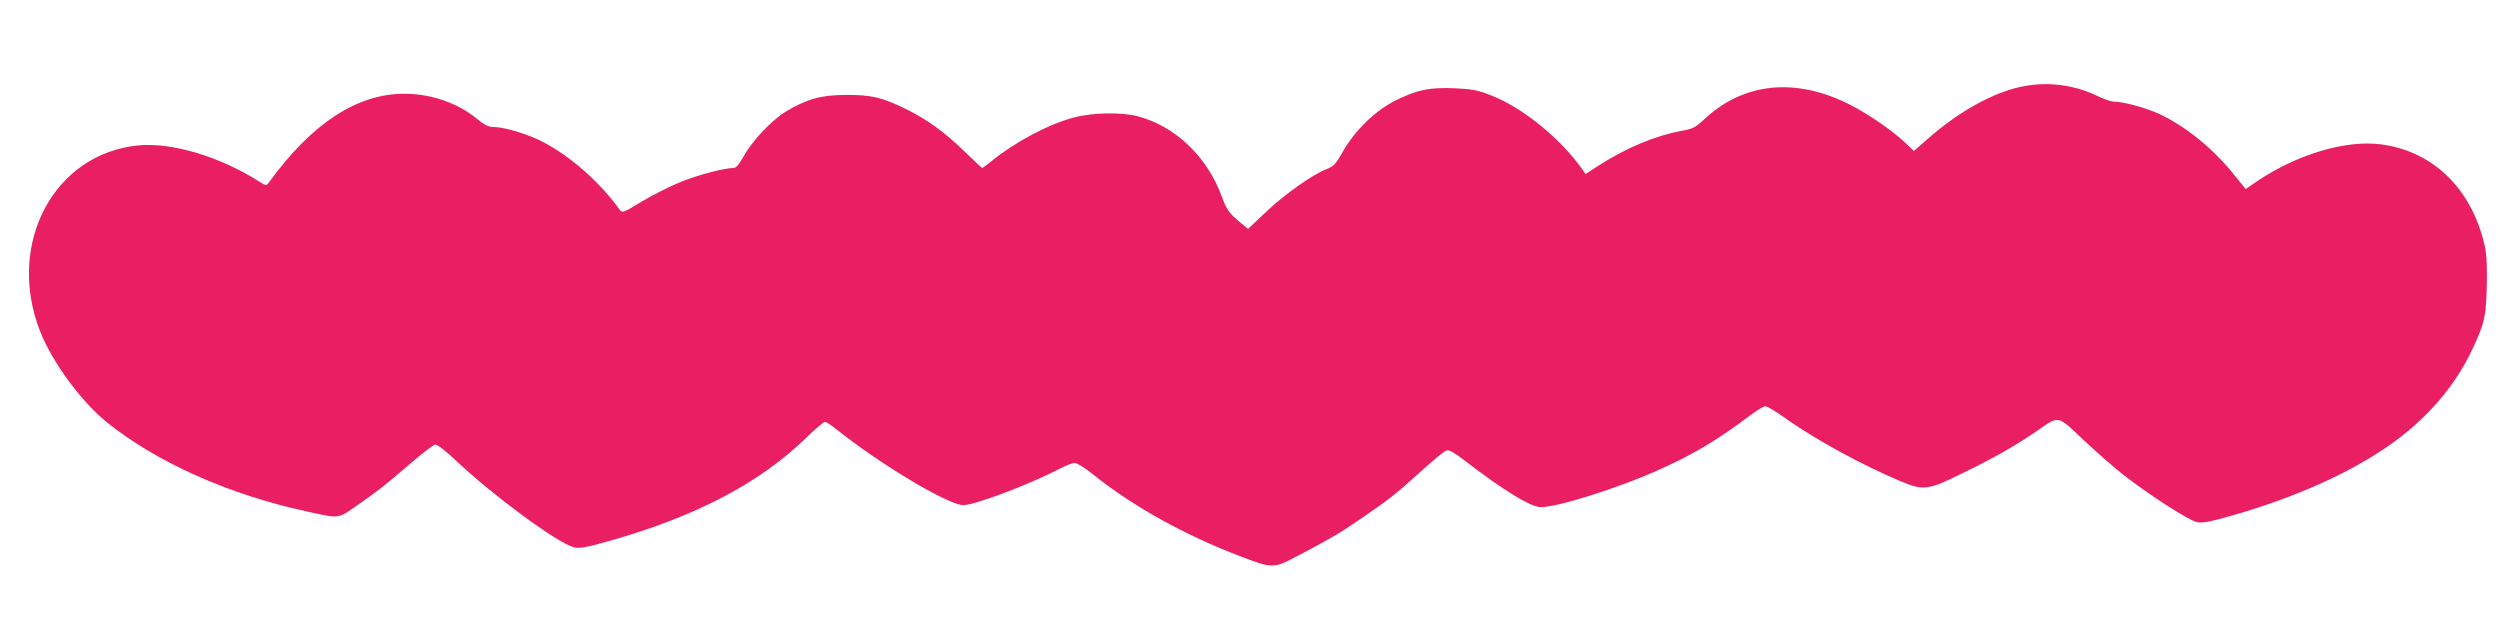
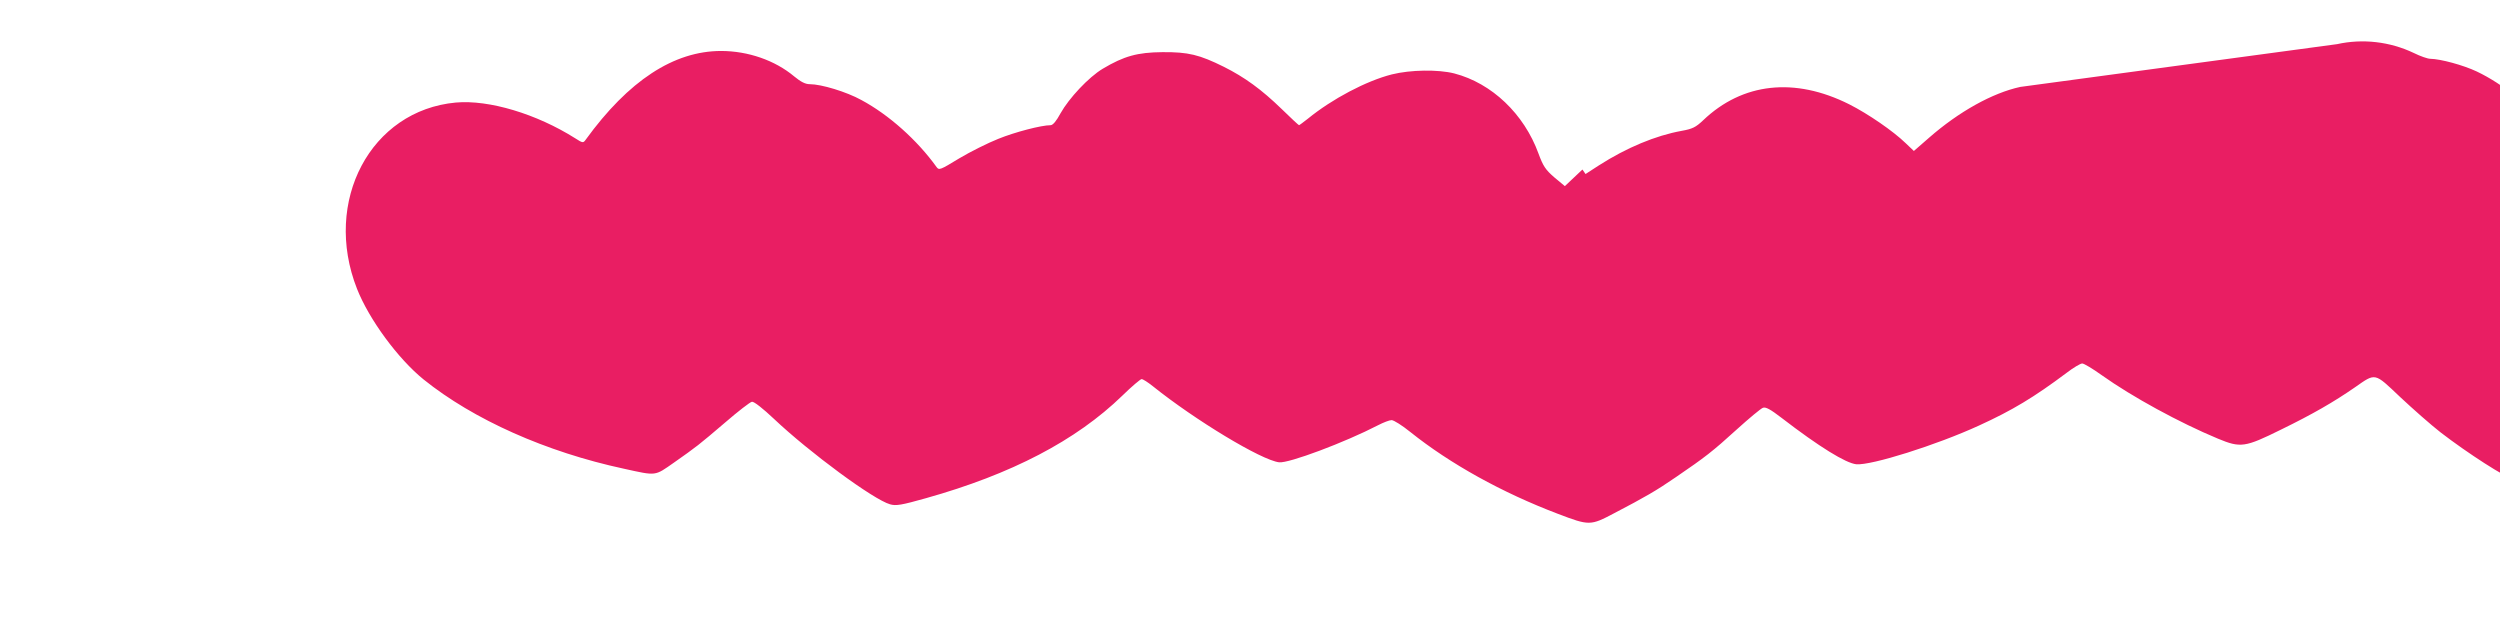
<svg xmlns="http://www.w3.org/2000/svg" version="1.0" width="1280pt" height="320pt" viewBox="0 0 1280 320" preserveAspectRatio="xMidYMid meet">
  <g transform="translate(0,320) scale(0.1,-0.1)" fill="#e91e63" stroke="none">
-     <path d="M10344 2755 c-143 -31 -315 -127 -467 -260 l-78 -68 -42 40 c-64 62 -192 150 -289 199 -279 140 -546 111 -748 -82 -38 -36 -55 -44 -110 -54 -133 -24 -282 -86 -424 -177 l-68 -44 -16 23 c-111 158 -306 317 -466 379 -67 27 -99 33 -187 37 -129 5 -188 -6 -299 -60 -104 -50 -214 -156 -275 -265 -34 -61 -46 -74 -81 -88 -72 -27 -220 -132 -314 -222 l-90 -85 -54 45 c-45 39 -57 57 -81 122 -74 203 -239 360 -431 410 -83 21 -224 19 -320 -5 -130 -33 -305 -125 -430 -227 -23 -18 -43 -33 -45 -33 -2 0 -42 37 -89 83 -103 100 -190 163 -296 216 -125 62 -182 76 -314 75 -128 -1 -197 -20 -306 -85 -72 -43 -173 -151 -216 -228 -21 -39 -39 -61 -51 -61 -47 0 -182 -35 -268 -70 -53 -21 -143 -66 -200 -100 -97 -59 -103 -62 -116 -44 -99 138 -245 268 -385 343 -76 42 -205 81 -264 81 -23 0 -46 12 -80 40 -98 82 -236 130 -374 130 -242 0 -474 -152 -693 -454 -13 -18 -15 -18 -54 7 -198 125 -441 198 -611 183 -436 -40 -683 -505 -506 -954 62 -157 210 -358 341 -464 255 -205 626 -371 1026 -457 168 -37 156 -38 255 31 118 83 126 89 263 206 66 57 128 105 137 106 10 2 57 -35 112 -87 184 -174 512 -415 595 -438 30 -9 59 -4 183 31 439 123 770 296 1006 525 48 47 93 85 99 85 7 0 32 -16 57 -36 217 -174 556 -379 647 -390 49 -6 337 102 507 190 27 14 58 26 69 26 11 0 54 -27 96 -61 204 -163 469 -310 756 -419 160 -61 166 -61 287 3 157 82 215 115 318 186 148 101 187 131 310 243 63 57 123 107 134 111 14 6 39 -8 95 -51 195 -150 329 -232 383 -238 76 -7 410 98 628 198 171 78 282 145 449 270 35 27 71 48 80 48 9 0 54 -27 100 -60 156 -111 398 -243 595 -325 116 -48 138 -45 322 46 162 79 271 142 378 216 109 76 99 78 233 -49 64 -60 157 -142 207 -181 139 -107 336 -234 377 -241 28 -5 75 5 193 39 310 90 583 212 785 352 194 135 342 306 431 498 65 140 71 169 73 375 0 91 -4 132 -22 194 -75 268 -267 444 -521 477 -182 23 -428 -51 -634 -189 l-58 -40 -59 73 c-108 134 -244 245 -380 310 -70 33 -185 64 -238 65 -13 0 -51 13 -85 30 -122 58 -261 74 -392 45z" />
+     <path d="M10344 2755 c-143 -31 -315 -127 -467 -260 l-78 -68 -42 40 c-64 62 -192 150 -289 199 -279 140 -546 111 -748 -82 -38 -36 -55 -44 -110 -54 -133 -24 -282 -86 -424 -177 l-68 -44 -16 23 l-90 -85 -54 45 c-45 39 -57 57 -81 122 -74 203 -239 360 -431 410 -83 21 -224 19 -320 -5 -130 -33 -305 -125 -430 -227 -23 -18 -43 -33 -45 -33 -2 0 -42 37 -89 83 -103 100 -190 163 -296 216 -125 62 -182 76 -314 75 -128 -1 -197 -20 -306 -85 -72 -43 -173 -151 -216 -228 -21 -39 -39 -61 -51 -61 -47 0 -182 -35 -268 -70 -53 -21 -143 -66 -200 -100 -97 -59 -103 -62 -116 -44 -99 138 -245 268 -385 343 -76 42 -205 81 -264 81 -23 0 -46 12 -80 40 -98 82 -236 130 -374 130 -242 0 -474 -152 -693 -454 -13 -18 -15 -18 -54 7 -198 125 -441 198 -611 183 -436 -40 -683 -505 -506 -954 62 -157 210 -358 341 -464 255 -205 626 -371 1026 -457 168 -37 156 -38 255 31 118 83 126 89 263 206 66 57 128 105 137 106 10 2 57 -35 112 -87 184 -174 512 -415 595 -438 30 -9 59 -4 183 31 439 123 770 296 1006 525 48 47 93 85 99 85 7 0 32 -16 57 -36 217 -174 556 -379 647 -390 49 -6 337 102 507 190 27 14 58 26 69 26 11 0 54 -27 96 -61 204 -163 469 -310 756 -419 160 -61 166 -61 287 3 157 82 215 115 318 186 148 101 187 131 310 243 63 57 123 107 134 111 14 6 39 -8 95 -51 195 -150 329 -232 383 -238 76 -7 410 98 628 198 171 78 282 145 449 270 35 27 71 48 80 48 9 0 54 -27 100 -60 156 -111 398 -243 595 -325 116 -48 138 -45 322 46 162 79 271 142 378 216 109 76 99 78 233 -49 64 -60 157 -142 207 -181 139 -107 336 -234 377 -241 28 -5 75 5 193 39 310 90 583 212 785 352 194 135 342 306 431 498 65 140 71 169 73 375 0 91 -4 132 -22 194 -75 268 -267 444 -521 477 -182 23 -428 -51 -634 -189 l-58 -40 -59 73 c-108 134 -244 245 -380 310 -70 33 -185 64 -238 65 -13 0 -51 13 -85 30 -122 58 -261 74 -392 45z" />
  </g>
</svg>